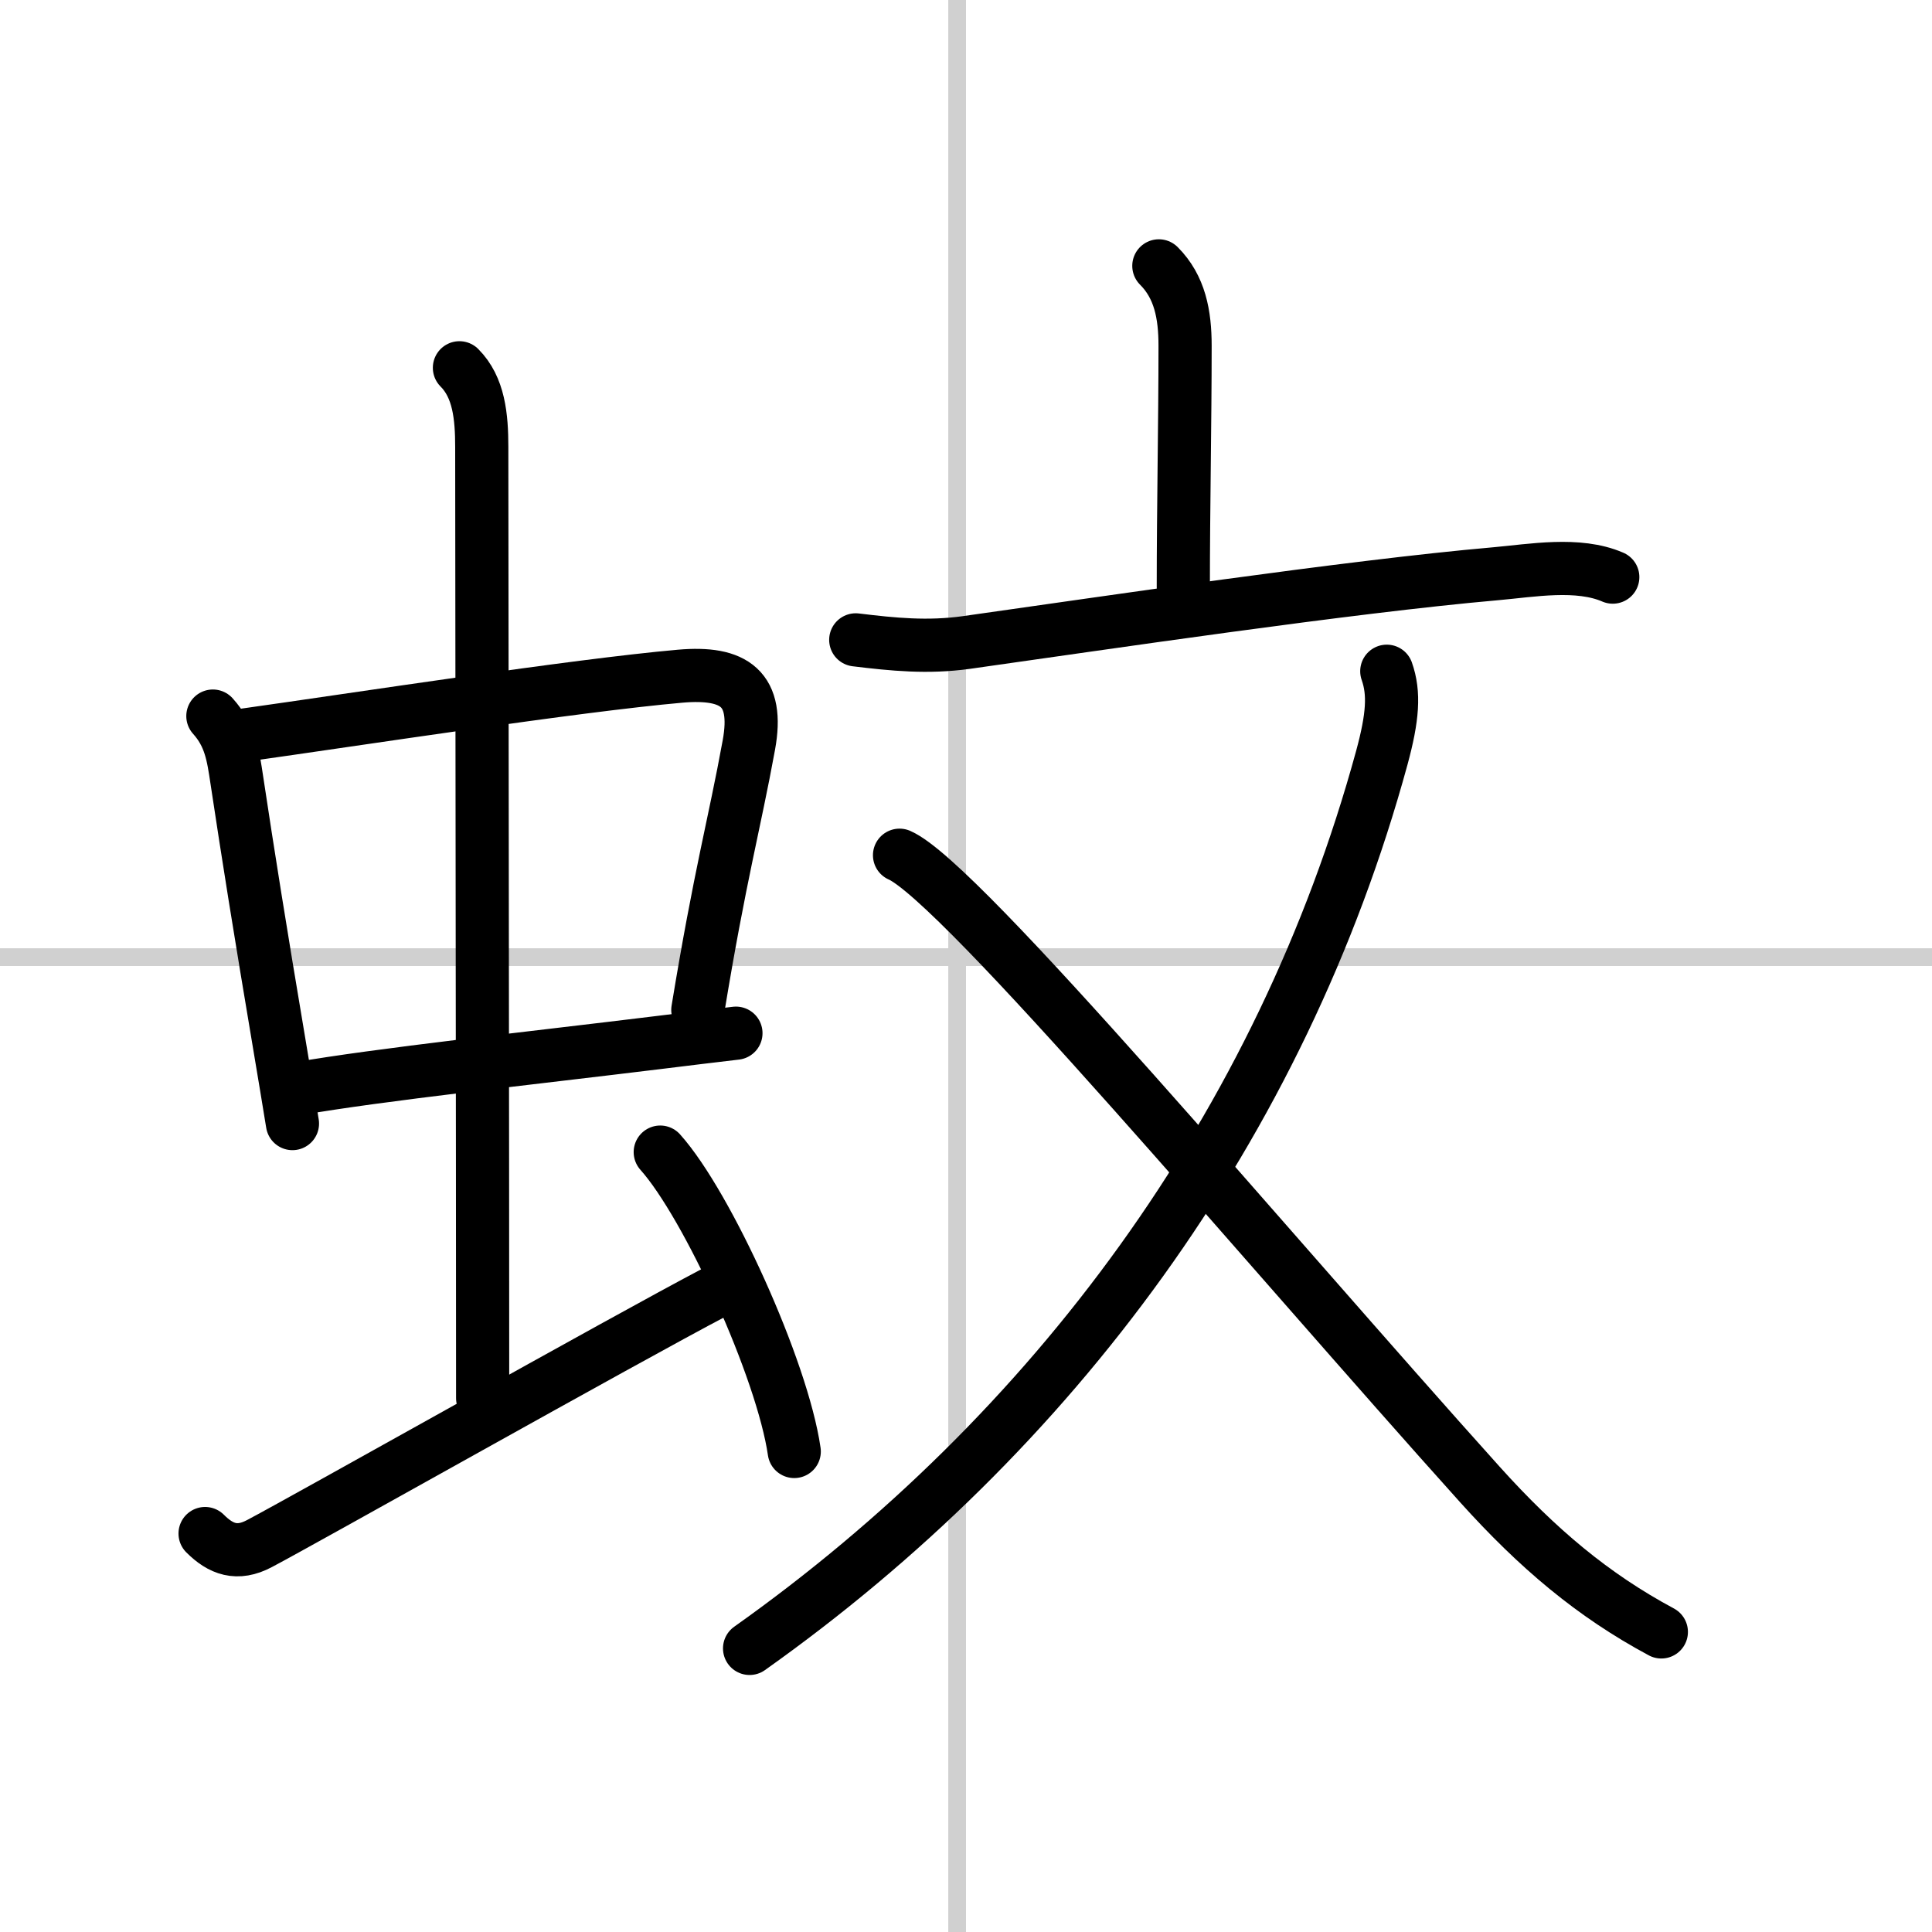
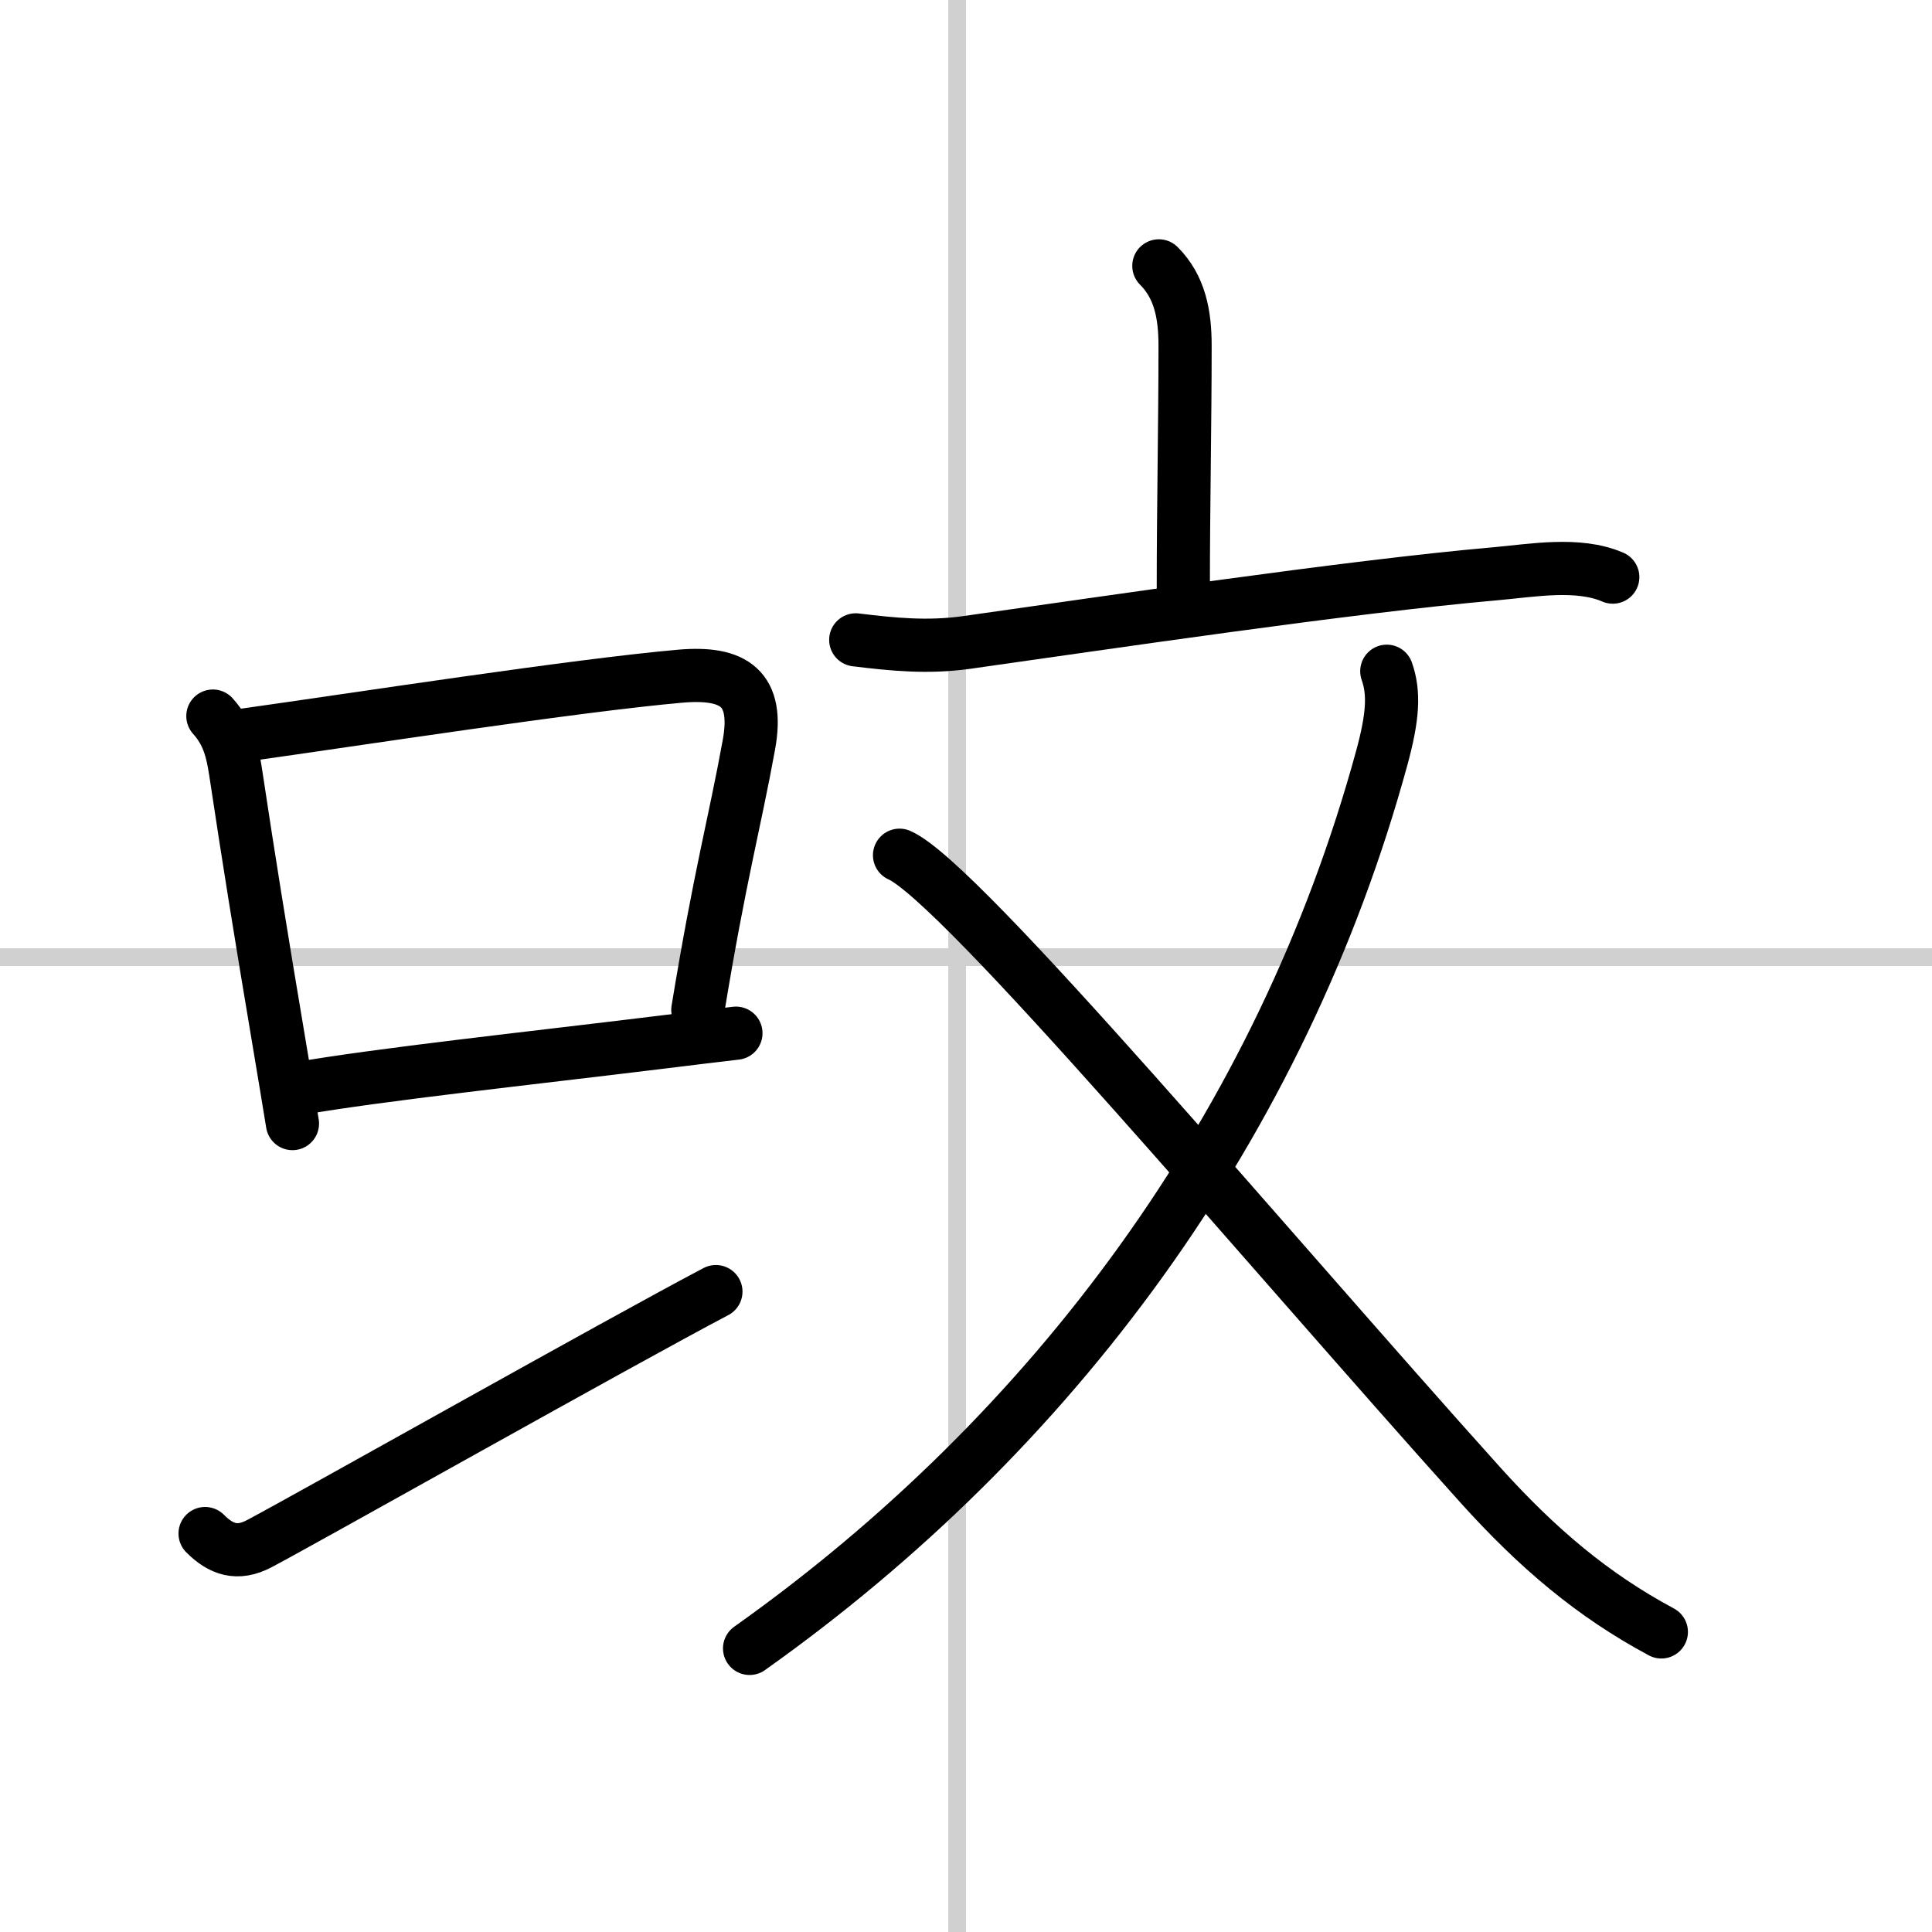
<svg xmlns="http://www.w3.org/2000/svg" width="400" height="400" viewBox="0 0 109 109">
  <rect x="0" y="0" width="109" height="109" fill="#808080" stroke="none" />
  <g fill="none" stroke="#000" stroke-linecap="round" stroke-linejoin="round" stroke-width="3">
    <rect width="100%" height="100%" fill="#fff" stroke="#fff" />
    <line x1="54" x2="54" y2="109" stroke="#d0d0d0" stroke-width="1" />
    <line x2="109" y1="54" y2="54" stroke="#d0d0d0" stroke-width="1" />
    <path d="m12.01 40.4c0.98 1.09 1.14 2.2 1.35 3.6 0.65 4.31 1.26 8.15 2.46 15.28 0.21 1.26 0.44 2.62 0.68 4.11" />
    <path d="m13.72 41.48c6.34-0.89 18.75-2.81 24.65-3.33 3.08-0.27 4.46 0.71 3.88 3.88-0.81 4.45-1.63 7.33-2.88 14.95" />
    <path d="m16.76 61.43c4.62-0.81 13.21-1.73 20.46-2.62 1.51-0.19 2.96-0.36 4.3-0.52" />
-     <path d="m25.92 20.75c1.1 1.1 1.26 2.75 1.26 4.47 0 4.54 0.05 40.03 0.05 53.66" />
    <path d="m11.57 86.52c0.89 0.89 1.81 1.23 3.06 0.57 2.51-1.32 20.5-11.46 25.76-14.22" />
-     <path d="m37.25 65c2.67 2.98 6.89 12.26 7.56 16.89" />
    <path d="m65.38 15c1.19 1.19 1.48 2.75 1.48 4.51 0 4.32-0.1 9.2-0.1 13.61" />
    <path d="m48.28 36.1c2.13 0.26 4.06 0.45 6.23 0.15 7.6-1.07 21.54-3.15 29.87-3.88 2.04-0.18 4.65-0.66 6.61 0.19" />
    <path d="M78.24,37.87c0.44,1.24,0.34,2.6-0.28,4.88C72.28,63.54,59.38,80.88,42.29,93" />
    <path d="m50.75 48.25c3.44 1.5 20.73 22.15 32.74 35.5 3.26 3.62 6.38 6.25 10.24 8.32" />
  </g>
</svg>